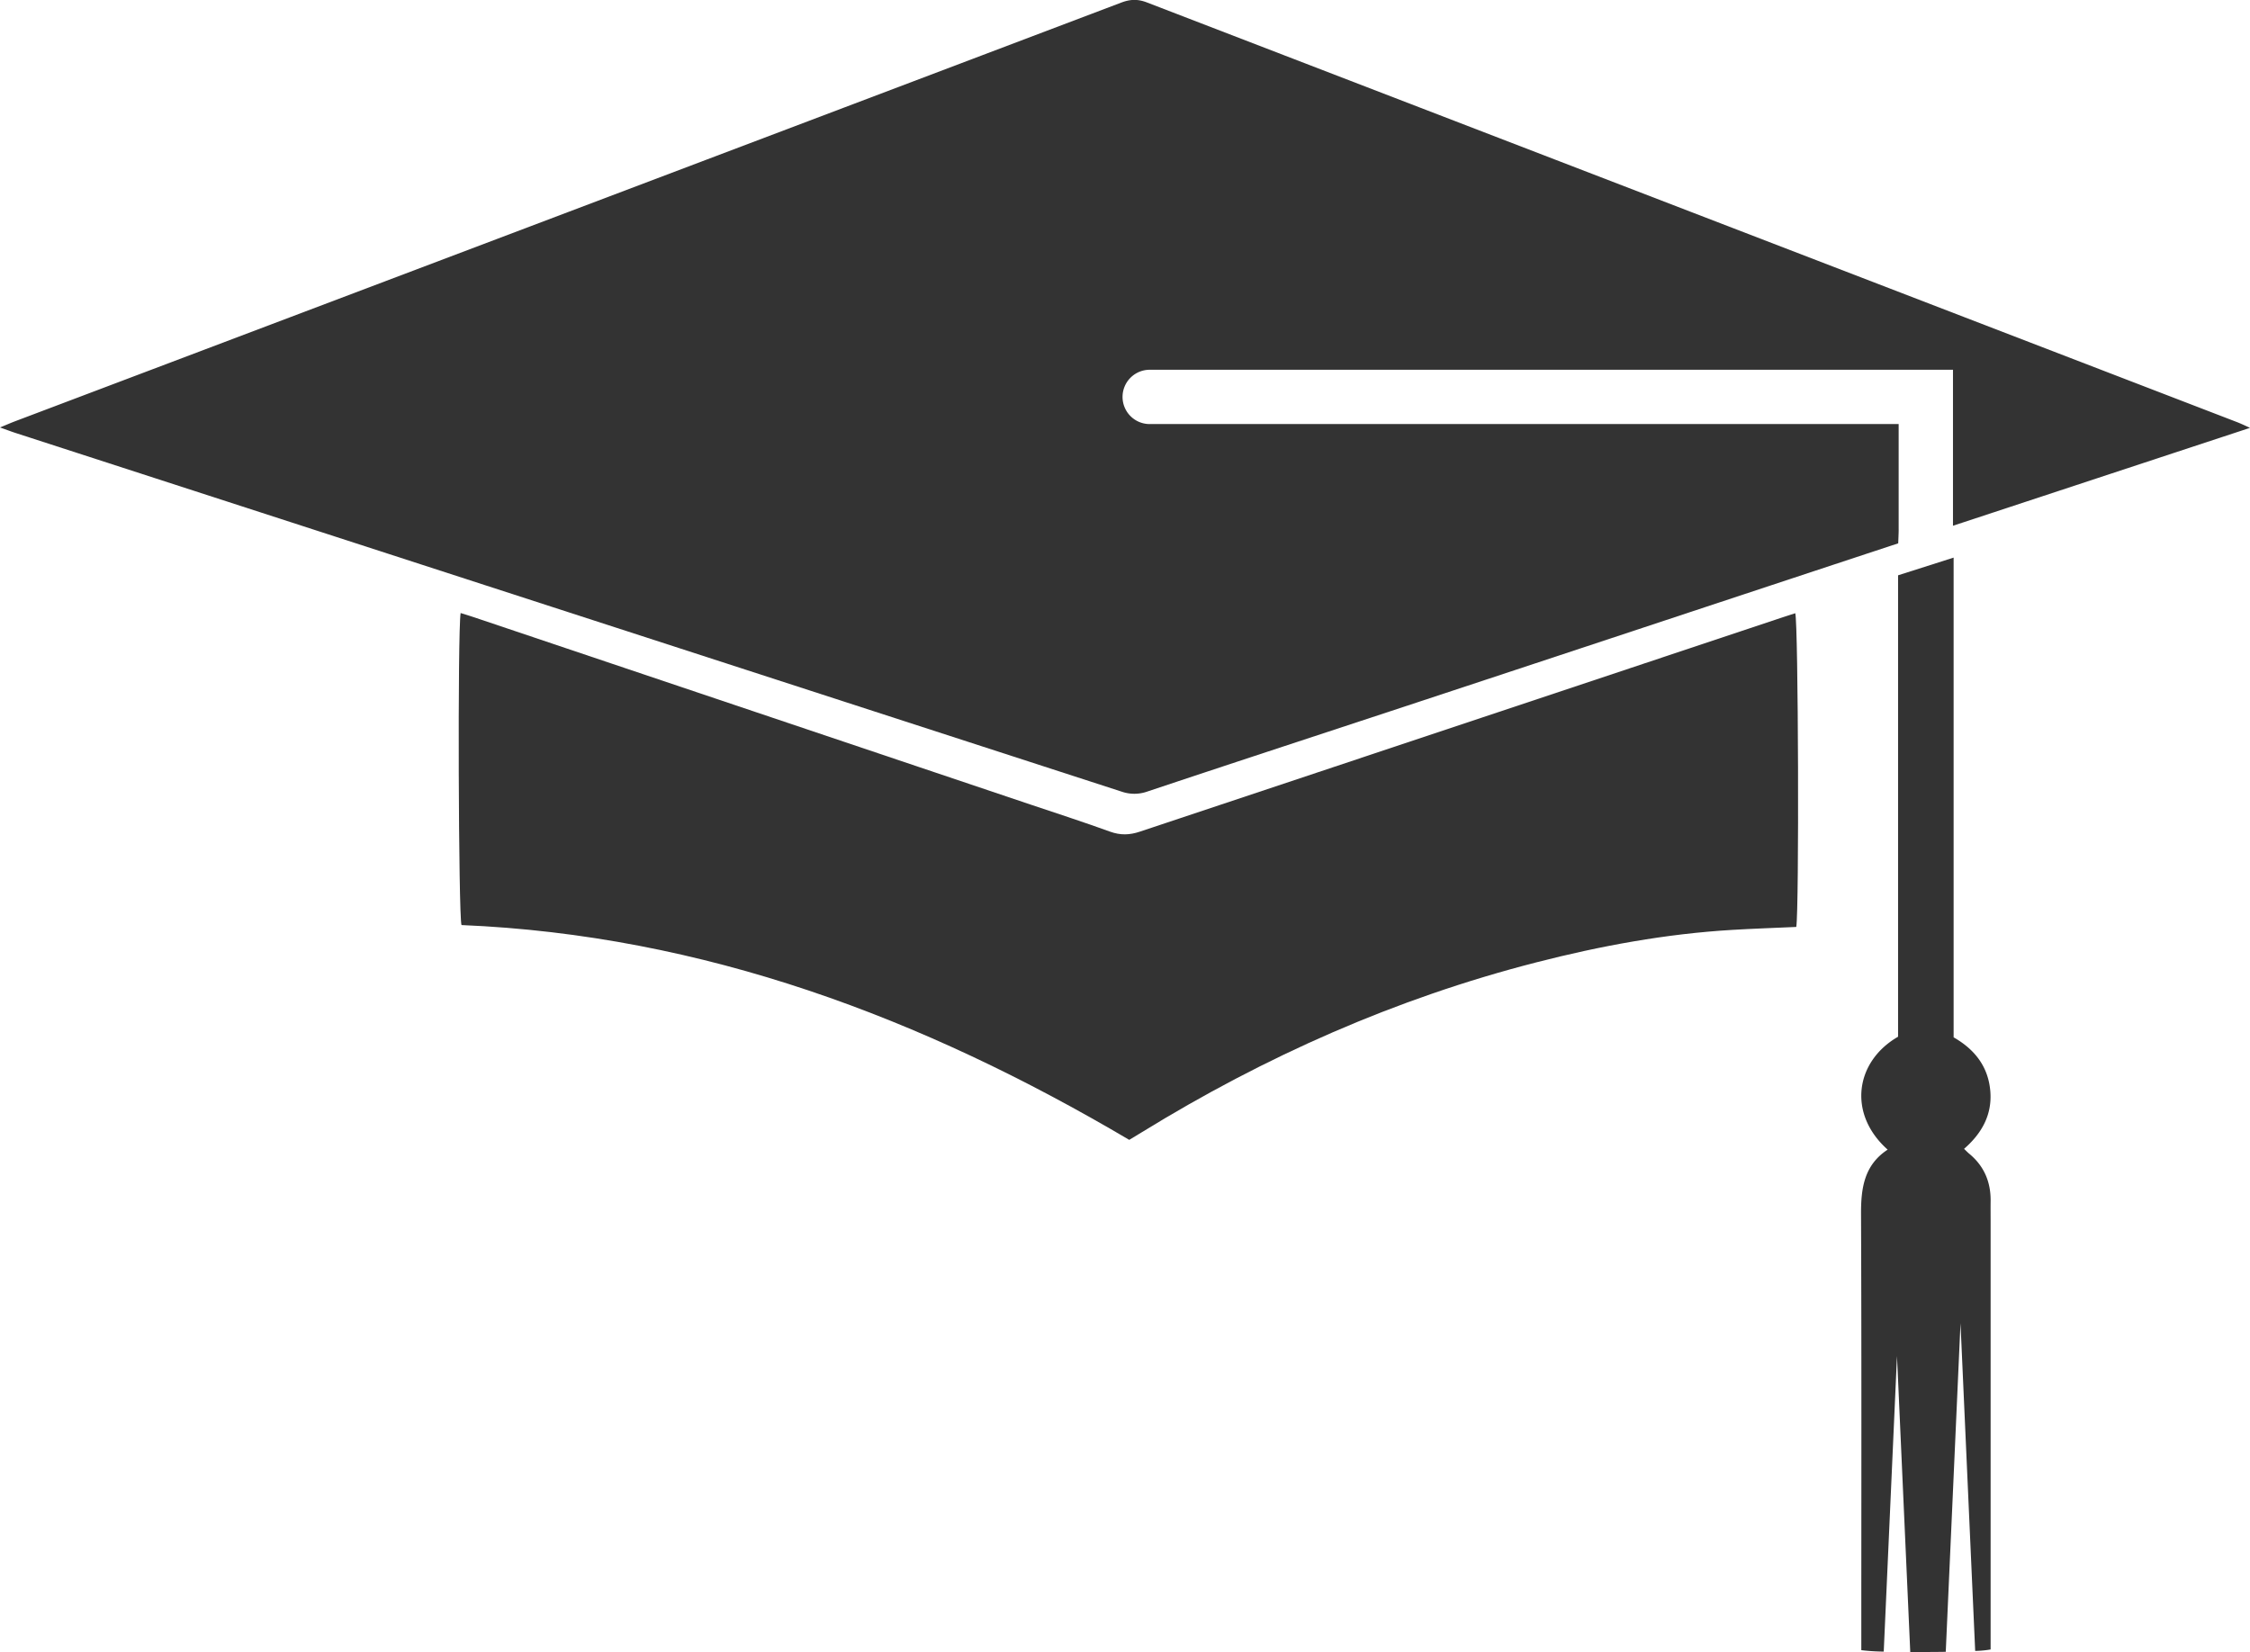
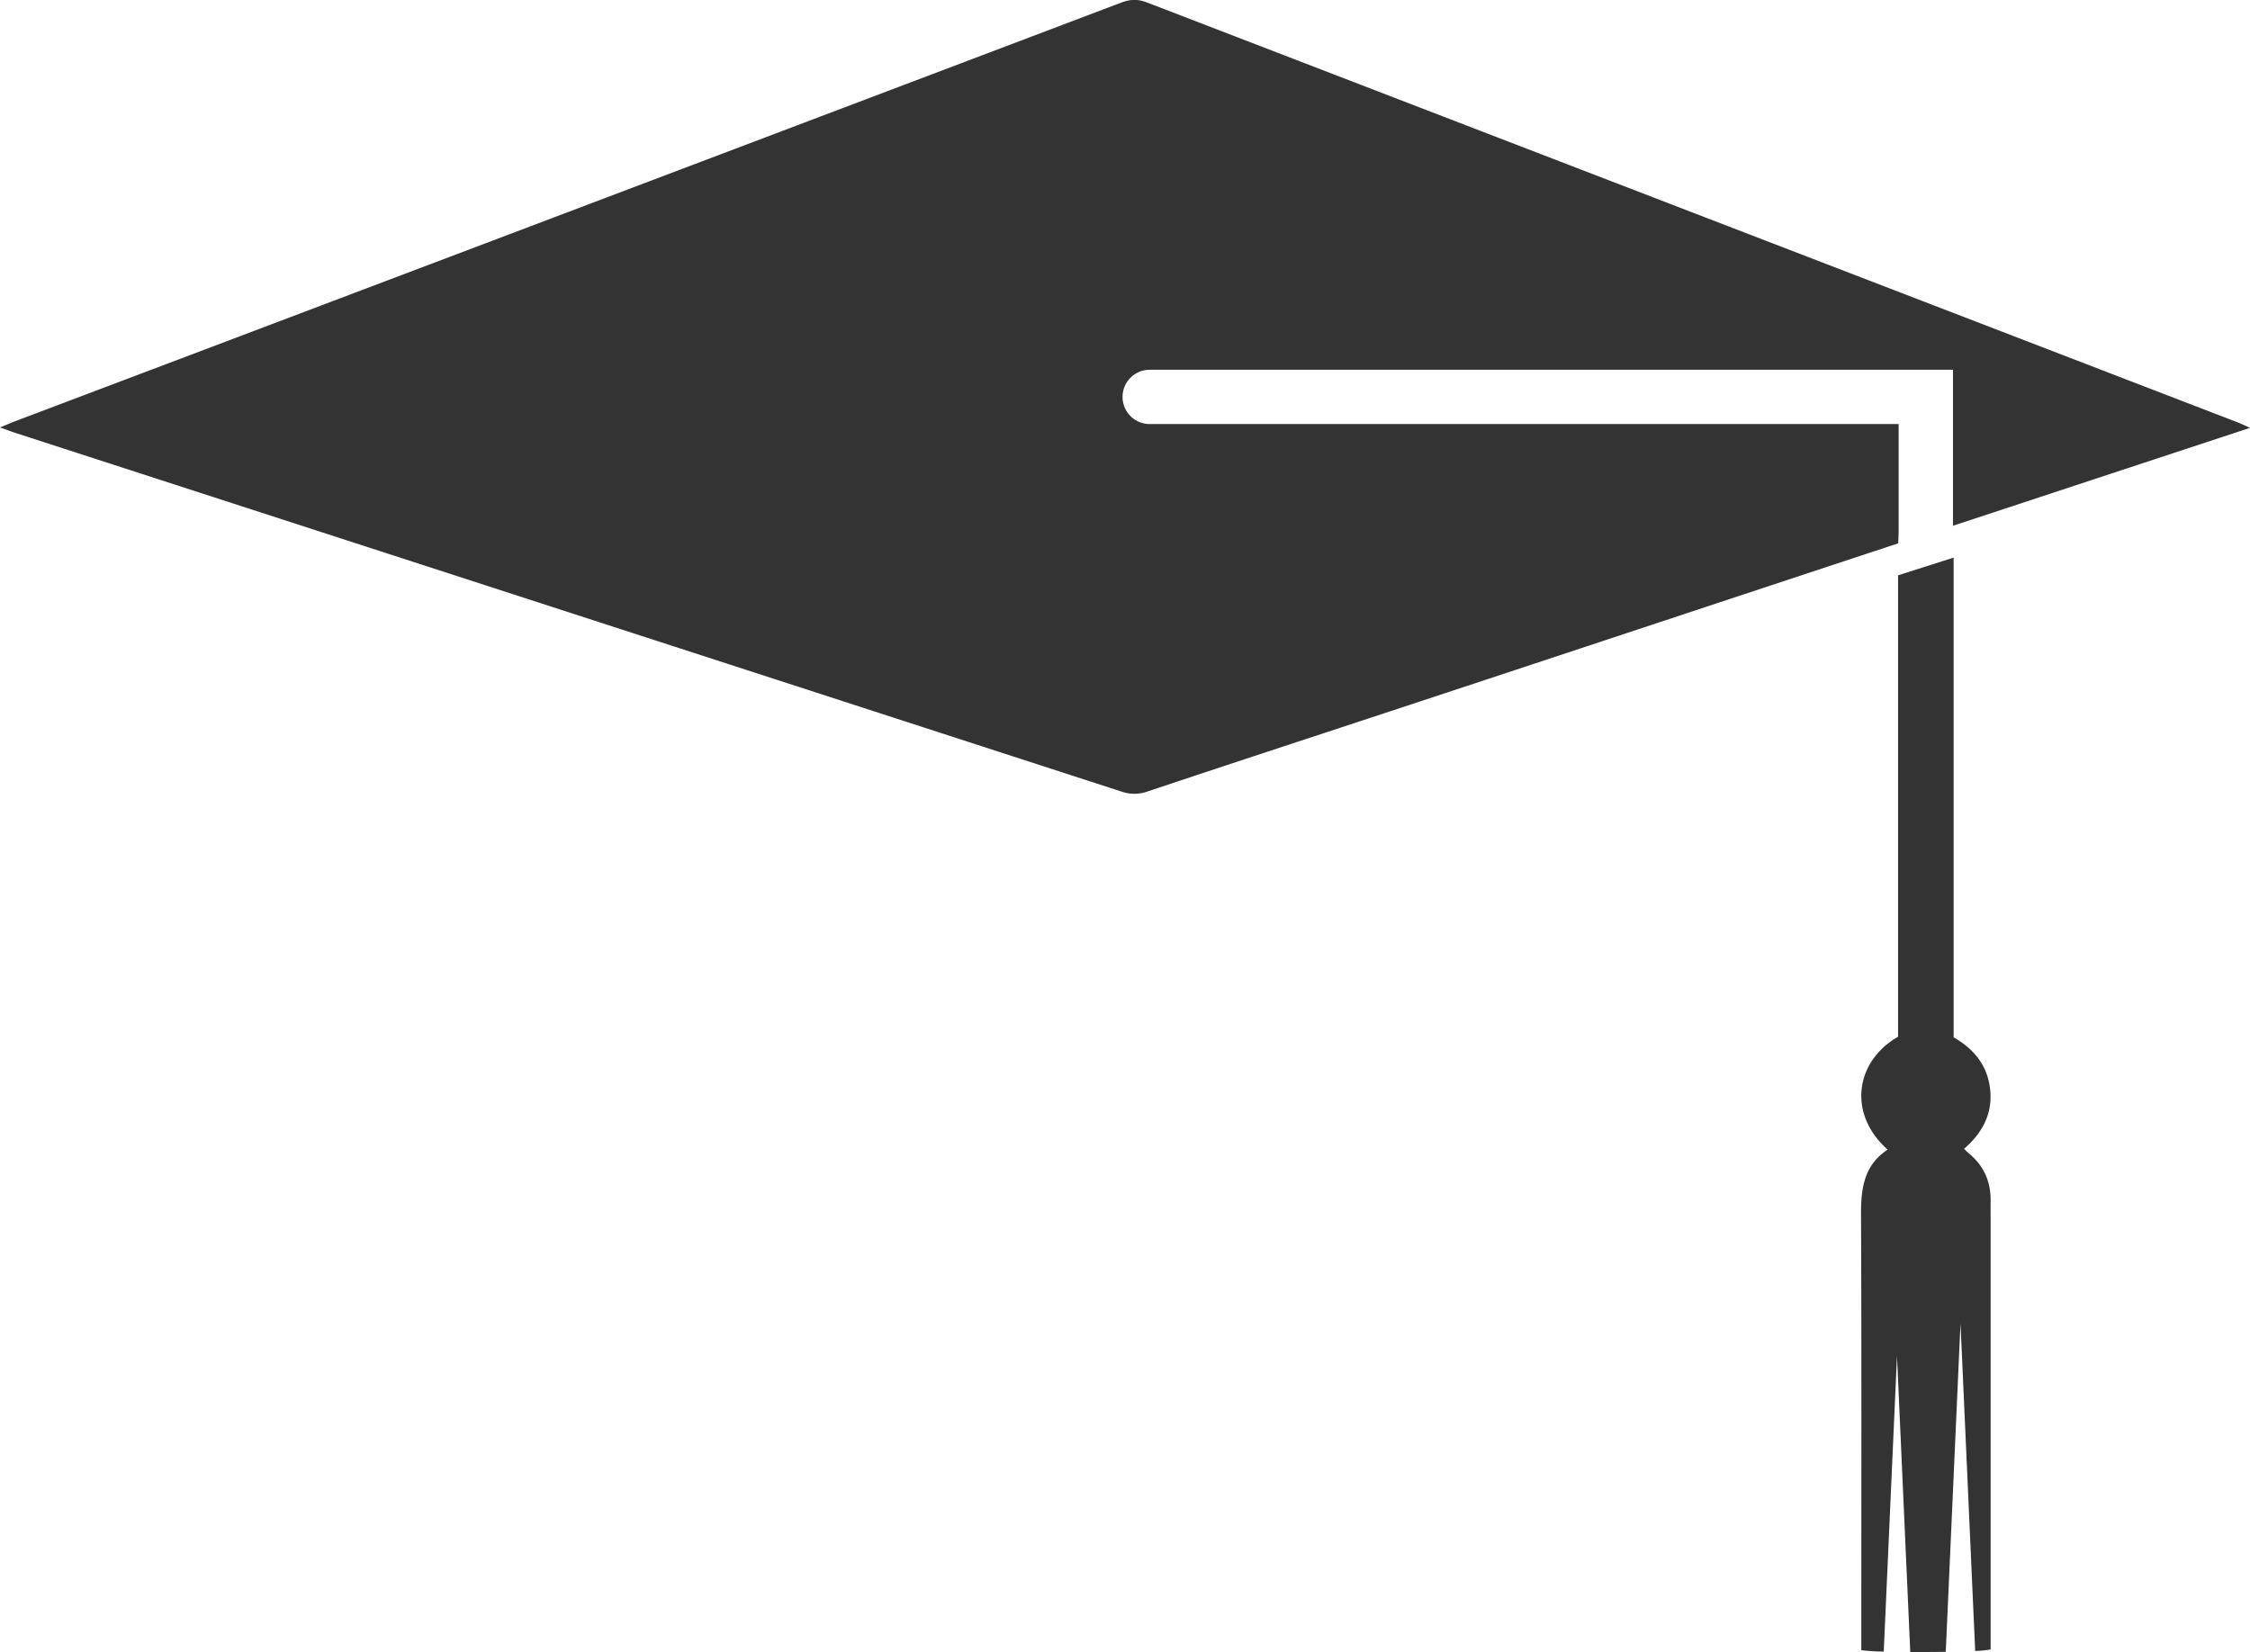
<svg xmlns="http://www.w3.org/2000/svg" viewBox="0 0 1458 1070.77">
  <title>graduation-at-tc</title>
-   <path d="M1560.27,998.5q-208.39,69.45-416.75,139c-6.75,2.26-12.67,2.41-19.36,0-16.77-6.09-33.77-11.57-50.69-17.27L711.84,998.49c-2.78-.94-5.6-1.77-8.49-2.68-2,12-1.4,196.39.56,202.24,157,6.57,298.88,60.21,432.7,139.23,2.76-1.67,5.39-3.24,8-4.85,79.88-49.2,164.76-86.85,255.75-110.19,41.69-10.7,83.91-18.51,127-21.06,13.63-.81,27.27-1.27,41.48-1.91,1.92-10.84,1.35-197.28-.66-203.34C1565.52,996.78,1562.89,997.63,1560.27,998.5Z" transform="translate(-404.86 -598.47)" style="fill:#333" />
  <path d="M1854,871.89Q1501,736,1147.93,600c-6-2.29-10.93-2-16.71.23q-358.46,135.83-717,271.44c-2.57,1-5.09,2.09-9.36,3.86,4.58,1.62,7.43,2.71,10.33,3.65q358.23,116.14,716.43,232.37a25.15,25.15,0,0,0,16.86-.09c52.12-17.42,104.35-34.52,156.53-51.73,110.92-36.59,219-72.51,329.89-109.1,0.31-7.64.31-7.64,0.29-9.81V873.33H1150.29a17.6,17.6,0,1,1,0-35.19h520.1v101.1L1813.65,892l49.21-16.21C1859,874,1856.54,872.86,1854,871.89Z" transform="translate(-404.86 -598.47)" style="fill:#333" />
-   <path d="M1680.95,1346.29c-1.06-.87-2-1.88-3.38-3.19,11.52-10,18.32-22.17,17-37.53-1.35-15.63-9.93-26.86-23.76-34.74V959.89l-36,11.47v299.07c-27.81,16-32.87,49.94-6.75,73.18-15.24,10-17.32,25-17.25,41.76,0.38,90.74.18,181.49,0.18,272.23,0,3.55,0,7.1,0,10.44a131.76,131.76,0,0,0,14.53.92l8.59-191.54,8.6,191.81c7.59,0,15.61,0,23-.12l9.55-213,9.52,212.42a64.29,64.29,0,0,0,10-.95c0-3.13,0-6.45,0-9.76q0-134,0-268c0-4.19-.05-8.38,0-12.56C1695,1364.76,1690.65,1354.33,1680.95,1346.29Z" transform="translate(-404.86 -598.47)" style="fill:#333" />
+   <path d="M1680.95,1346.29c-1.06-.87-2-1.88-3.38-3.19,11.52-10,18.32-22.17,17-37.53-1.35-15.63-9.93-26.86-23.76-34.74V959.89l-36,11.47v299.07c-27.81,16-32.87,49.94-6.75,73.18-15.24,10-17.32,25-17.25,41.76,0.38,90.74.18,181.49,0.18,272.23,0,3.55,0,7.1,0,10.44a131.76,131.76,0,0,0,14.53.92l8.59-191.54,8.6,191.81c7.59,0,15.61,0,23-.12l9.55-213,9.52,212.42a64.29,64.29,0,0,0,10-.95c0-3.13,0-6.45,0-9.76q0-134,0-268c0-4.19-.05-8.38,0-12.56C1695,1364.76,1690.65,1354.33,1680.95,1346.29" transform="translate(-404.86 -598.47)" style="fill:#333" />
</svg>